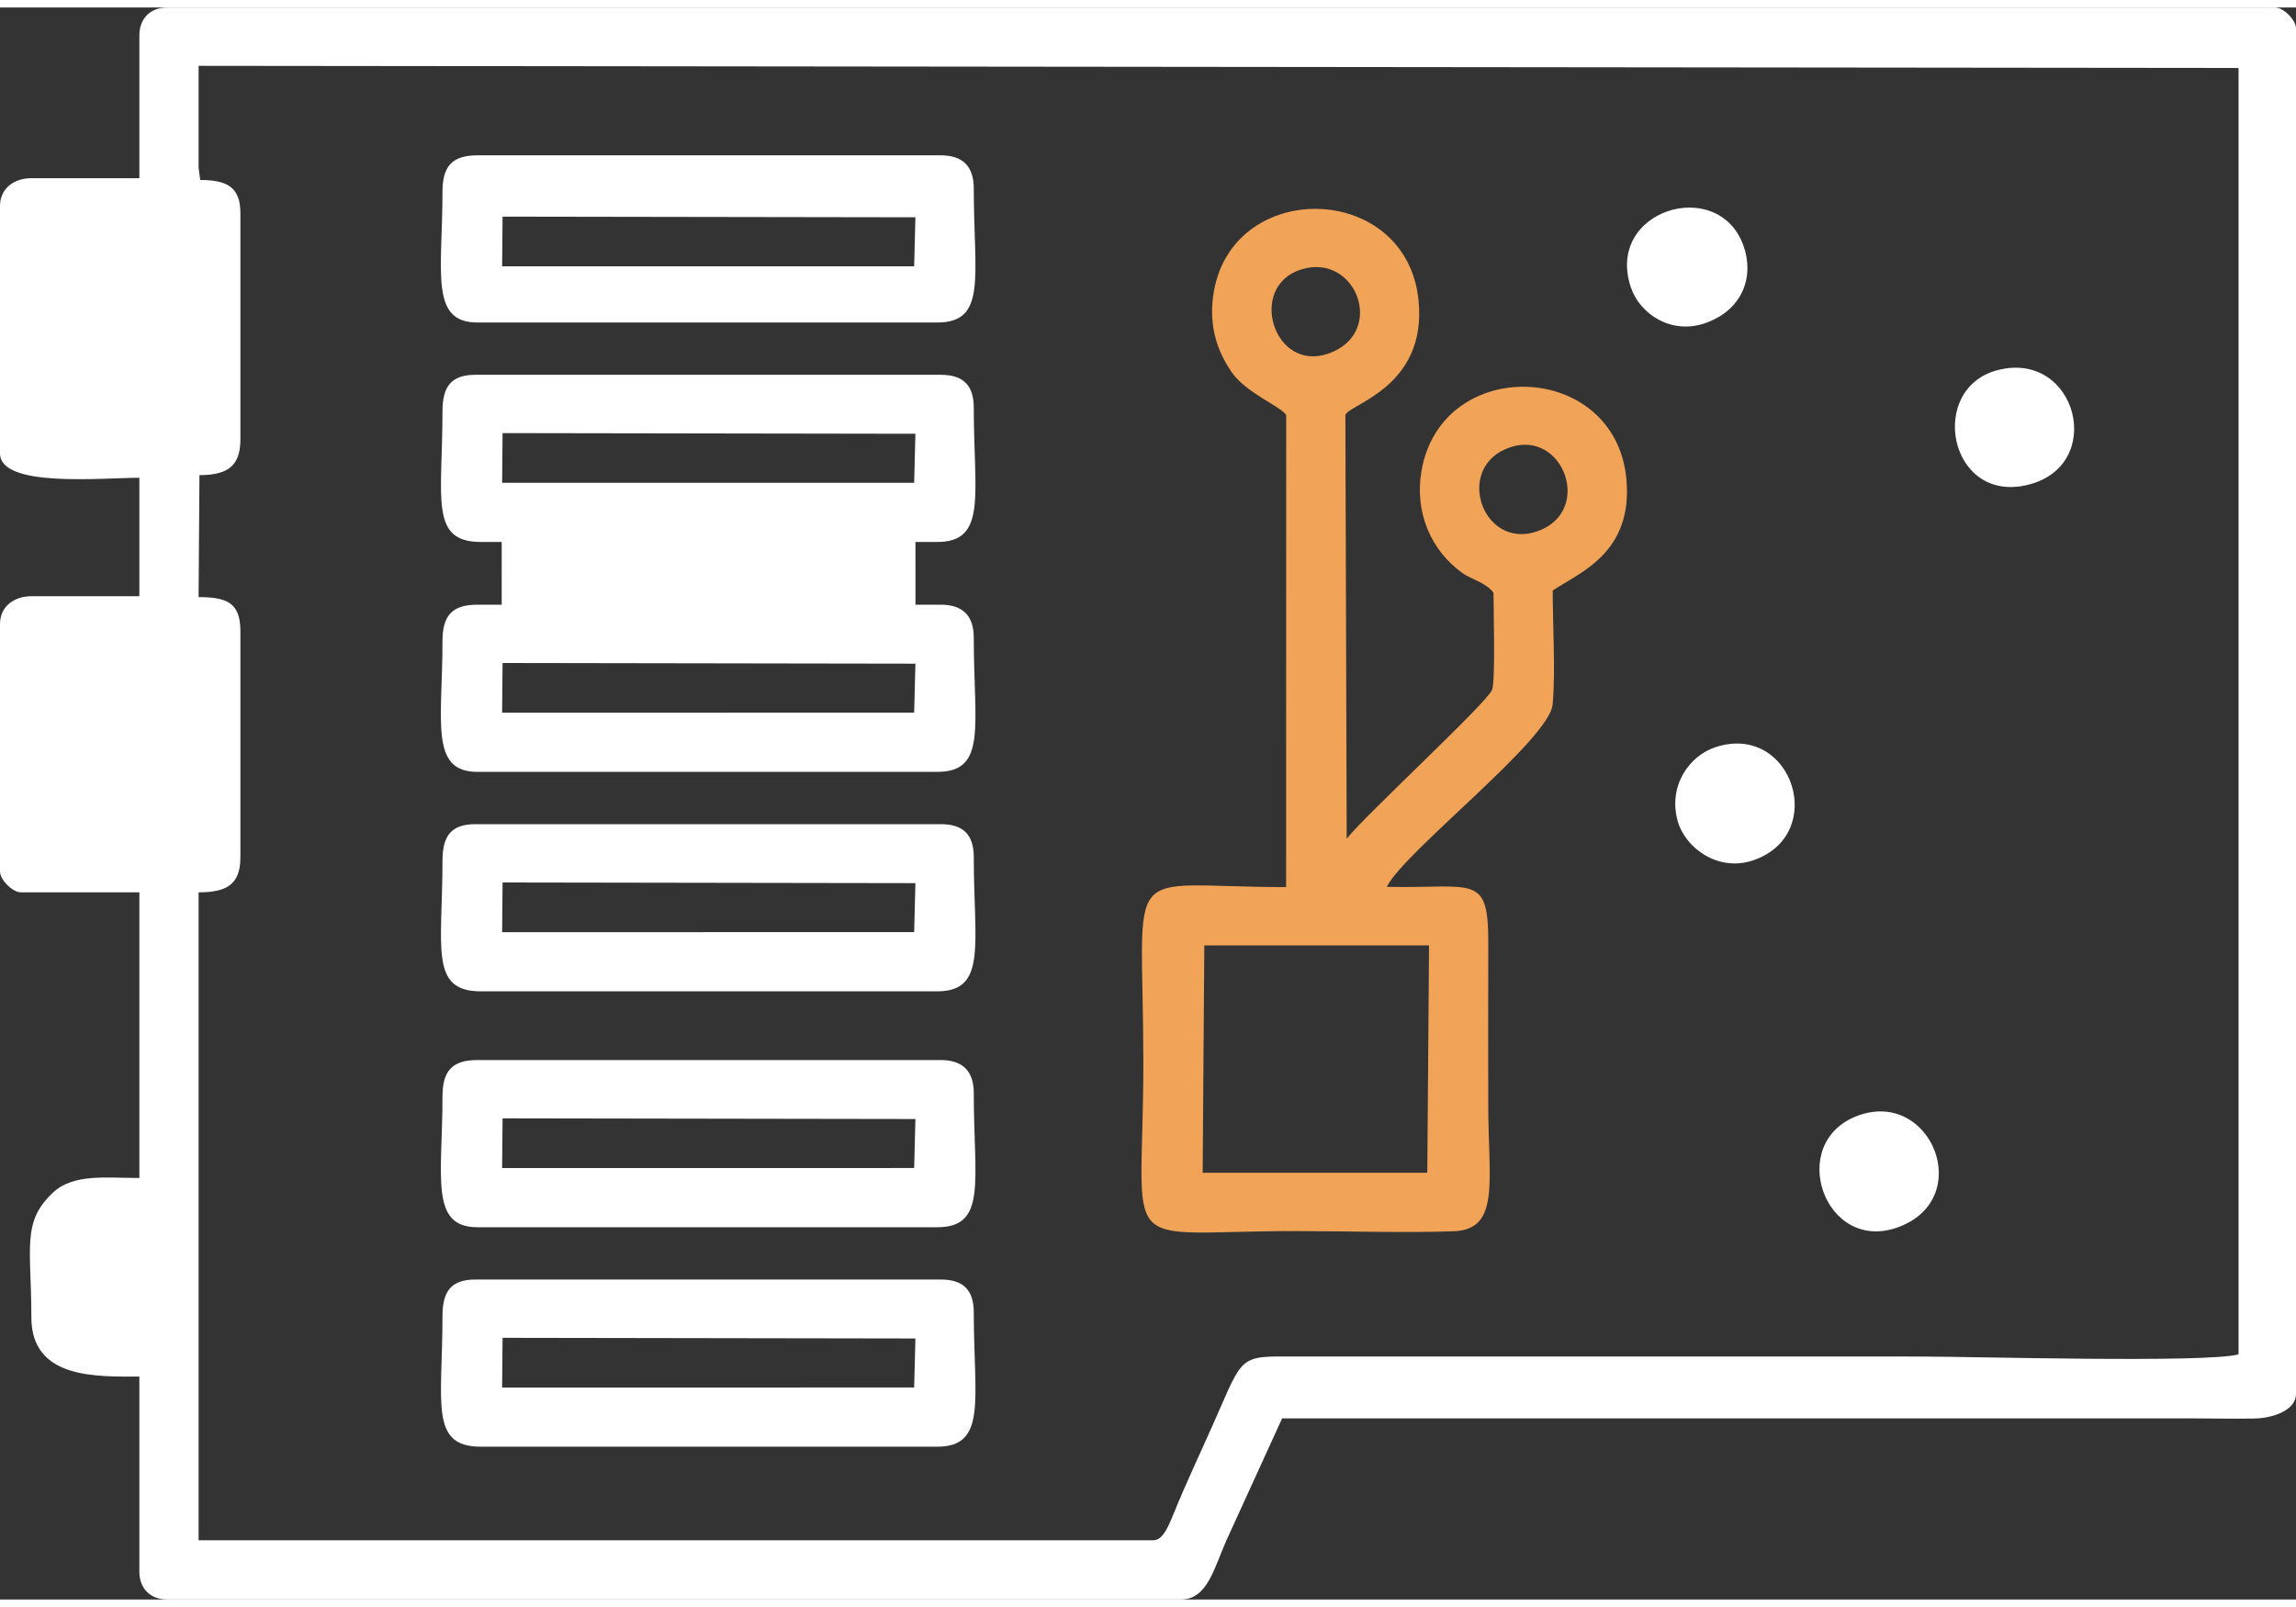
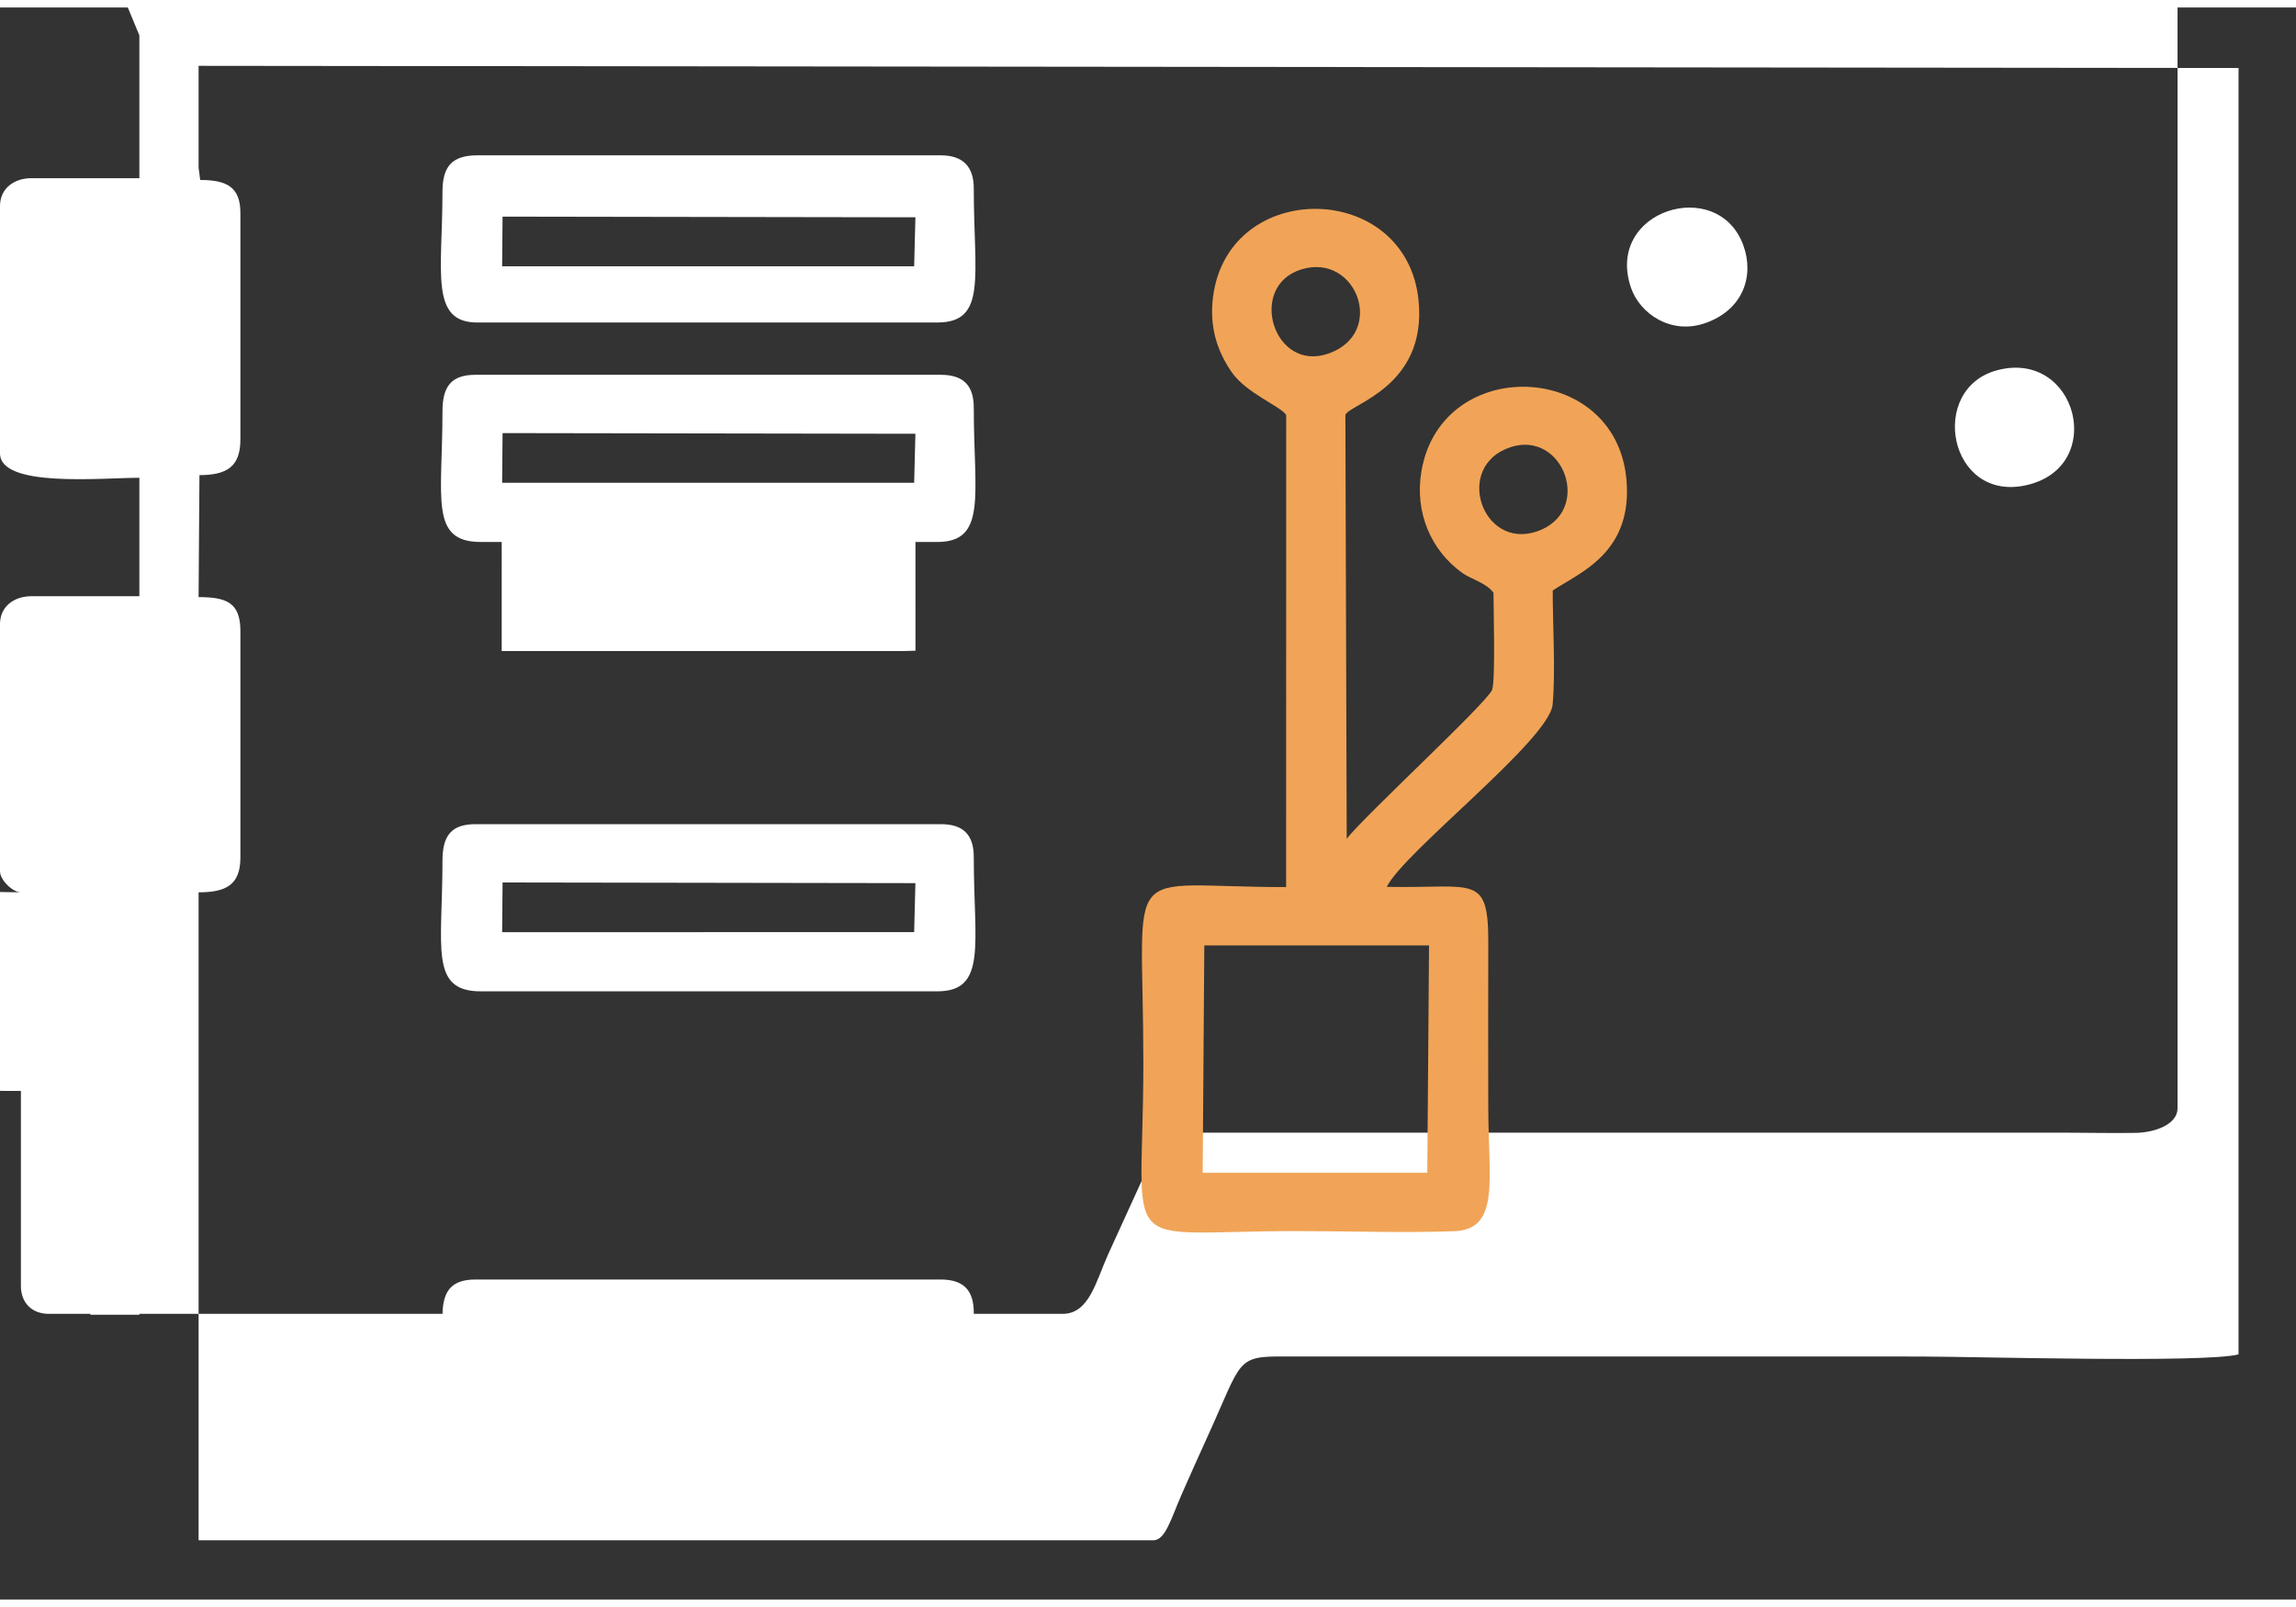
<svg xmlns="http://www.w3.org/2000/svg" xml:space="preserve" width="70" height="49" version="1.1" style="shape-rendering:geometricPrecision; text-rendering:geometricPrecision; image-rendering:optimizeQuality; fill-rule:evenodd; clip-rule:evenodd" viewBox="0 0 52540.47 36435.5">
  <rect x="0" y="0" width="52540.47" height="36435.5" fill="#333333" stroke="none" />
  <defs>
    <style type="text/css">
   
    .fil1 {fill:#F1A457}
    .fil0 {fill:white}
   
  </style>
  </defs>
  <g id="Layer_x0020_1">
-     <path class="fil0" d="M3189.1 637.83l0 3268.84 -2471.53 0c-385.66,0 -717.57,226.39 -717.57,637.83l0 5660.63c0,792.72 2323.02,558.1 3189.1,558.1l0 2710.74 -2471.53 0c-385.66,0 -717.57,226.39 -717.57,637.83l0 5660.63c0,191.97 286.38,478.36 478.36,478.36l2710.74 0 0 6537.67c-762.69,0 -1508.23,-105.93 -1977.26,334.79 -720.52,677.05 -494.26,1254.14 -494.26,2854.31 0,1424.04 1507.82,1355.4 2471.53,1355.4l0 4464.7c0,385.66 252.17,637.83 637.83,637.83l23200.74 0c603.96,0 762,-736.77 1037.48,-1354.31l1274.57 -2791.51c6909.76,0 13819.45,0 20729.21,0 501.87,0 1019.31,13.1 1518.72,3.91 433.38,-7.95 952.81,-193.48 952.81,-562l0 -31253.23c0,-191.97 -286.38,-478.36 -478.36,-478.36l-48235.18 0c-385.66,0 -637.83,252.17 -637.83,637.83zm1355.27 3029.62l37.02 280.28c606.91,0.21 919.69,158.17 919.69,756.17l0 5182.27c0,632.07 -317.79,813.49 -936.97,816.92l-19.75 2790.75c631.25,2.67 956.72,116.97 956.72,777.36l0 5182.34c0,638.45 -341.65,796.28 -956.72,797.1l0 14829.58 21845.47 0c282.54,0 403.35,-491.59 666.63,-1086.85 195.74,-442.57 370.03,-834.74 568.17,-1269.09 811.91,-1780.15 643.94,-1858.24 1792.35,-1851.04l14512.89 1.23c1205.32,0 6554.88,152.48 7295.56,-49.3l0 -29440.44 -46681.08 -49.3 0 2332z" />
+     <path class="fil0" d="M3189.1 637.83l0 3268.84 -2471.53 0c-385.66,0 -717.57,226.39 -717.57,637.83l0 5660.63c0,792.72 2323.02,558.1 3189.1,558.1l0 2710.74 -2471.53 0c-385.66,0 -717.57,226.39 -717.57,637.83l0 5660.63c0,191.97 286.38,478.36 478.36,478.36c-762.69,0 -1508.23,-105.93 -1977.26,334.79 -720.52,677.05 -494.26,1254.14 -494.26,2854.31 0,1424.04 1507.82,1355.4 2471.53,1355.4l0 4464.7c0,385.66 252.17,637.83 637.83,637.83l23200.74 0c603.96,0 762,-736.77 1037.48,-1354.31l1274.57 -2791.51c6909.76,0 13819.45,0 20729.21,0 501.87,0 1019.31,13.1 1518.72,3.91 433.38,-7.95 952.81,-193.48 952.81,-562l0 -31253.23c0,-191.97 -286.38,-478.36 -478.36,-478.36l-48235.18 0c-385.66,0 -637.83,252.17 -637.83,637.83zm1355.27 3029.62l37.02 280.28c606.91,0.21 919.69,158.17 919.69,756.17l0 5182.27c0,632.07 -317.79,813.49 -936.97,816.92l-19.75 2790.75c631.25,2.67 956.72,116.97 956.72,777.36l0 5182.34c0,638.45 -341.65,796.28 -956.72,797.1l0 14829.58 21845.47 0c282.54,0 403.35,-491.59 666.63,-1086.85 195.74,-442.57 370.03,-834.74 568.17,-1269.09 811.91,-1780.15 643.94,-1858.24 1792.35,-1851.04l14512.89 1.23c1205.32,0 6554.88,152.48 7295.56,-49.3l0 -29440.44 -46681.08 -49.3 0 2332z" />
    <path class="fil1" d="M31734.4 20125.52c391.08,-799.02 3719.63,-3364.82 3795.46,-4174.13 68.08,-726.42 1.37,-1839.73 1.37,-2608.31 597.66,-402.67 1844.8,-851.4 1686.08,-2552.5 -252.99,-2712.59 -4226.92,-2849.24 -4688.42,-186.08 -165.44,954.73 222.55,1830.13 939.51,2340.44 201.85,143.64 532.73,215.83 707.9,448.46 0,377.64 47.03,1981.24 -30.44,2218.74 -90.71,277.95 -2916.43,2882.01 -3328.42,3412.41l-30.37 -9697.22c65.13,-245.32 1879.29,-629.33 1673.67,-2630.59 -282.06,-2745.64 -4350.2,-2797.2 -4701.85,-75.69 -90.98,703.93 106.48,1260.72 424.95,1722.69 334.65,485.56 1137.51,789.84 1248.86,983.59l-1.71 10803.61c-3856.07,-0.07 -3267.12,-716.06 -3267.12,4025.69 0,4502.82 -696.32,3846.61 3507.84,3846.61 1172.62,0 2433,45.18 3594.03,3.84 1075.6,-38.26 790.86,-1164.25 790.86,-2893.66 0,-1222.33 -5.07,-2445.68 0.69,-3667.87 7.82,-1644.67 -311.13,-1278.82 -2322.89,-1320.03zm-1339.91 -12203.37c1338.47,-462.25 651.61,-2321.17 -617.61,-1927.14 -1236.79,384.09 -637.42,2360.59 617.61,1927.14zm4783.65 4066.15c1289.59,-449.9 604.72,-2329.81 -615.69,-1924.47 -1307.27,434.2 -644.83,2364.16 615.69,1924.47zm-2476.67 9477.28l-5142.5 0 -37.43 5202.97 5139.97 0 39.97 -5202.97z" />
    <polygon class="fil0" points="11480.66,14729.34 20649.41,14729.34 20949.37,14720.77 20948.75,11181.94 20649.82,11170.83 11480.8,11172.68 " />
-     <path class="fil0" d="M10125.53 24925.9c0,1822.66 -298.45,2989.38 797.17,2989.38l10524.01 0c1147.87,0 836.66,-1055.45 836.66,-3069.05 0,-505.17 -253.47,-756.99 -756.93,-756.99l-10603.75 0c-587.78,0 -797.17,261.91 -797.17,836.66zm1364.94 1635.14l9428.6 -0.69 28.73 -1121.54 -9447.38 -15.22 -9.94 1137.45z" />
    <path class="fil0" d="M10125.53 29948.76c0,1984.46 -302.22,2989.31 876.91,2989.31l10444.28 0c1148.83,0 836.66,-1090 836.66,-3069.05 0,-517.16 -239.83,-756.93 -756.93,-756.93l-10643.65 0c-553.37,0 -757.27,261.22 -757.27,836.66zm1364.94 1635.14l9428.6 -0.75 28.73 -1121.47 -9447.38 -15.29 -9.94 1137.51z" />
    <polygon class="fil0" points="1334.15,9348.04 4105.98,9348.04 4163.02,5281.62 1315.5,5281.62 " />
    <polygon class="fil0" points="1334.15,18915.33 4145.82,18915.33 4163.02,14848.91 1355.34,14848.91 " />
    <path class="fil0" d="M46374.74 10931.62c1848.02,-422.48 1155.13,-3102.44 -661.49,-2632.65 -1609.5,416.24 -1124.76,3041.07 661.49,2632.65z" />
    <path class="fil0" d="M39033.32 7219.66c859.97,-307.5 1113.79,-1078.62 860.32,-1776.72 -580.79,-1599.28 -3183.2,-804.37 -2569.43,974.89 203.97,591.28 918.12,1084.65 1709.12,801.83z" />
-     <path class="fil0" d="M40105.56 19522.31c1739.08,-578.18 918.46,-3146.52 -828.64,-2600.97 -628.85,196.36 -1115.23,907.49 -881.43,1711.38 176.96,608.42 923.81,1151.02 1710.08,889.59z" />
-     <path class="fil0" d="M43439.67 27913.63c1767.87,-652.92 753.57,-3167.16 -922.43,-2552.64 -1659.62,608.56 -763.99,3175.32 922.43,2552.64z" />
    <polygon class="fil0" points="2068.52,29917.71 3189.1,29917.71 3187.93,28183.22 2112.74,28183.22 " />
-     <path class="fil0" d="M10125.53 14504.46c0,1822.66 -298.45,2989.38 797.17,2989.38l10524.01 0c1147.87,0 836.66,-1055.45 836.66,-3069.05 0,-505.17 -253.47,-756.99 -756.93,-756.99l-10603.75 0c-587.78,0 -797.17,261.91 -797.17,836.66zm1364.94 1635.14l9428.6 -0.69 28.73 -1121.54 -9447.38 -15.22 -9.94 1137.45z" />
    <path class="fil0" d="M10125.53 19527.32c0,1984.46 -302.22,2989.31 876.91,2989.31l10444.28 0c1148.83,0 836.66,-1090 836.66,-3069.05 0,-517.16 -239.83,-756.93 -756.93,-756.93l-10643.65 0c-553.37,0 -757.27,261.22 -757.27,836.66zm1364.94 1635.14l9428.6 -0.75 28.73 -1121.47 -9447.38 -15.29 -9.94 1137.51z" />
    <path class="fil0" d="M10125.53 4220.14c0,1822.66 -298.45,2989.38 797.17,2989.38l10524.01 0c1147.87,0 836.66,-1055.45 836.66,-3069.05 0,-505.17 -253.47,-756.99 -756.93,-756.99l-10603.75 0c-587.78,0 -797.17,261.91 -797.17,836.66zm1364.94 1703.7l9428.6 -0.69 28.73 -1121.54 -9447.38 -15.22 -9.94 1137.45z" />
    <path class="fil0" d="M10125.53 9243c0,1984.46 -302.22,2989.31 876.91,2989.31l10444.28 0c1148.83,0 836.66,-1090 836.66,-3069.05 0,-517.16 -239.83,-756.93 -756.93,-756.93l-10643.65 0c-553.37,0 -757.27,261.22 -757.27,836.66zm1364.94 1635.14l9428.6 -0.75 28.73 -1121.47 -9447.38 -15.29 -9.94 1137.51z" />
  </g>
</svg>